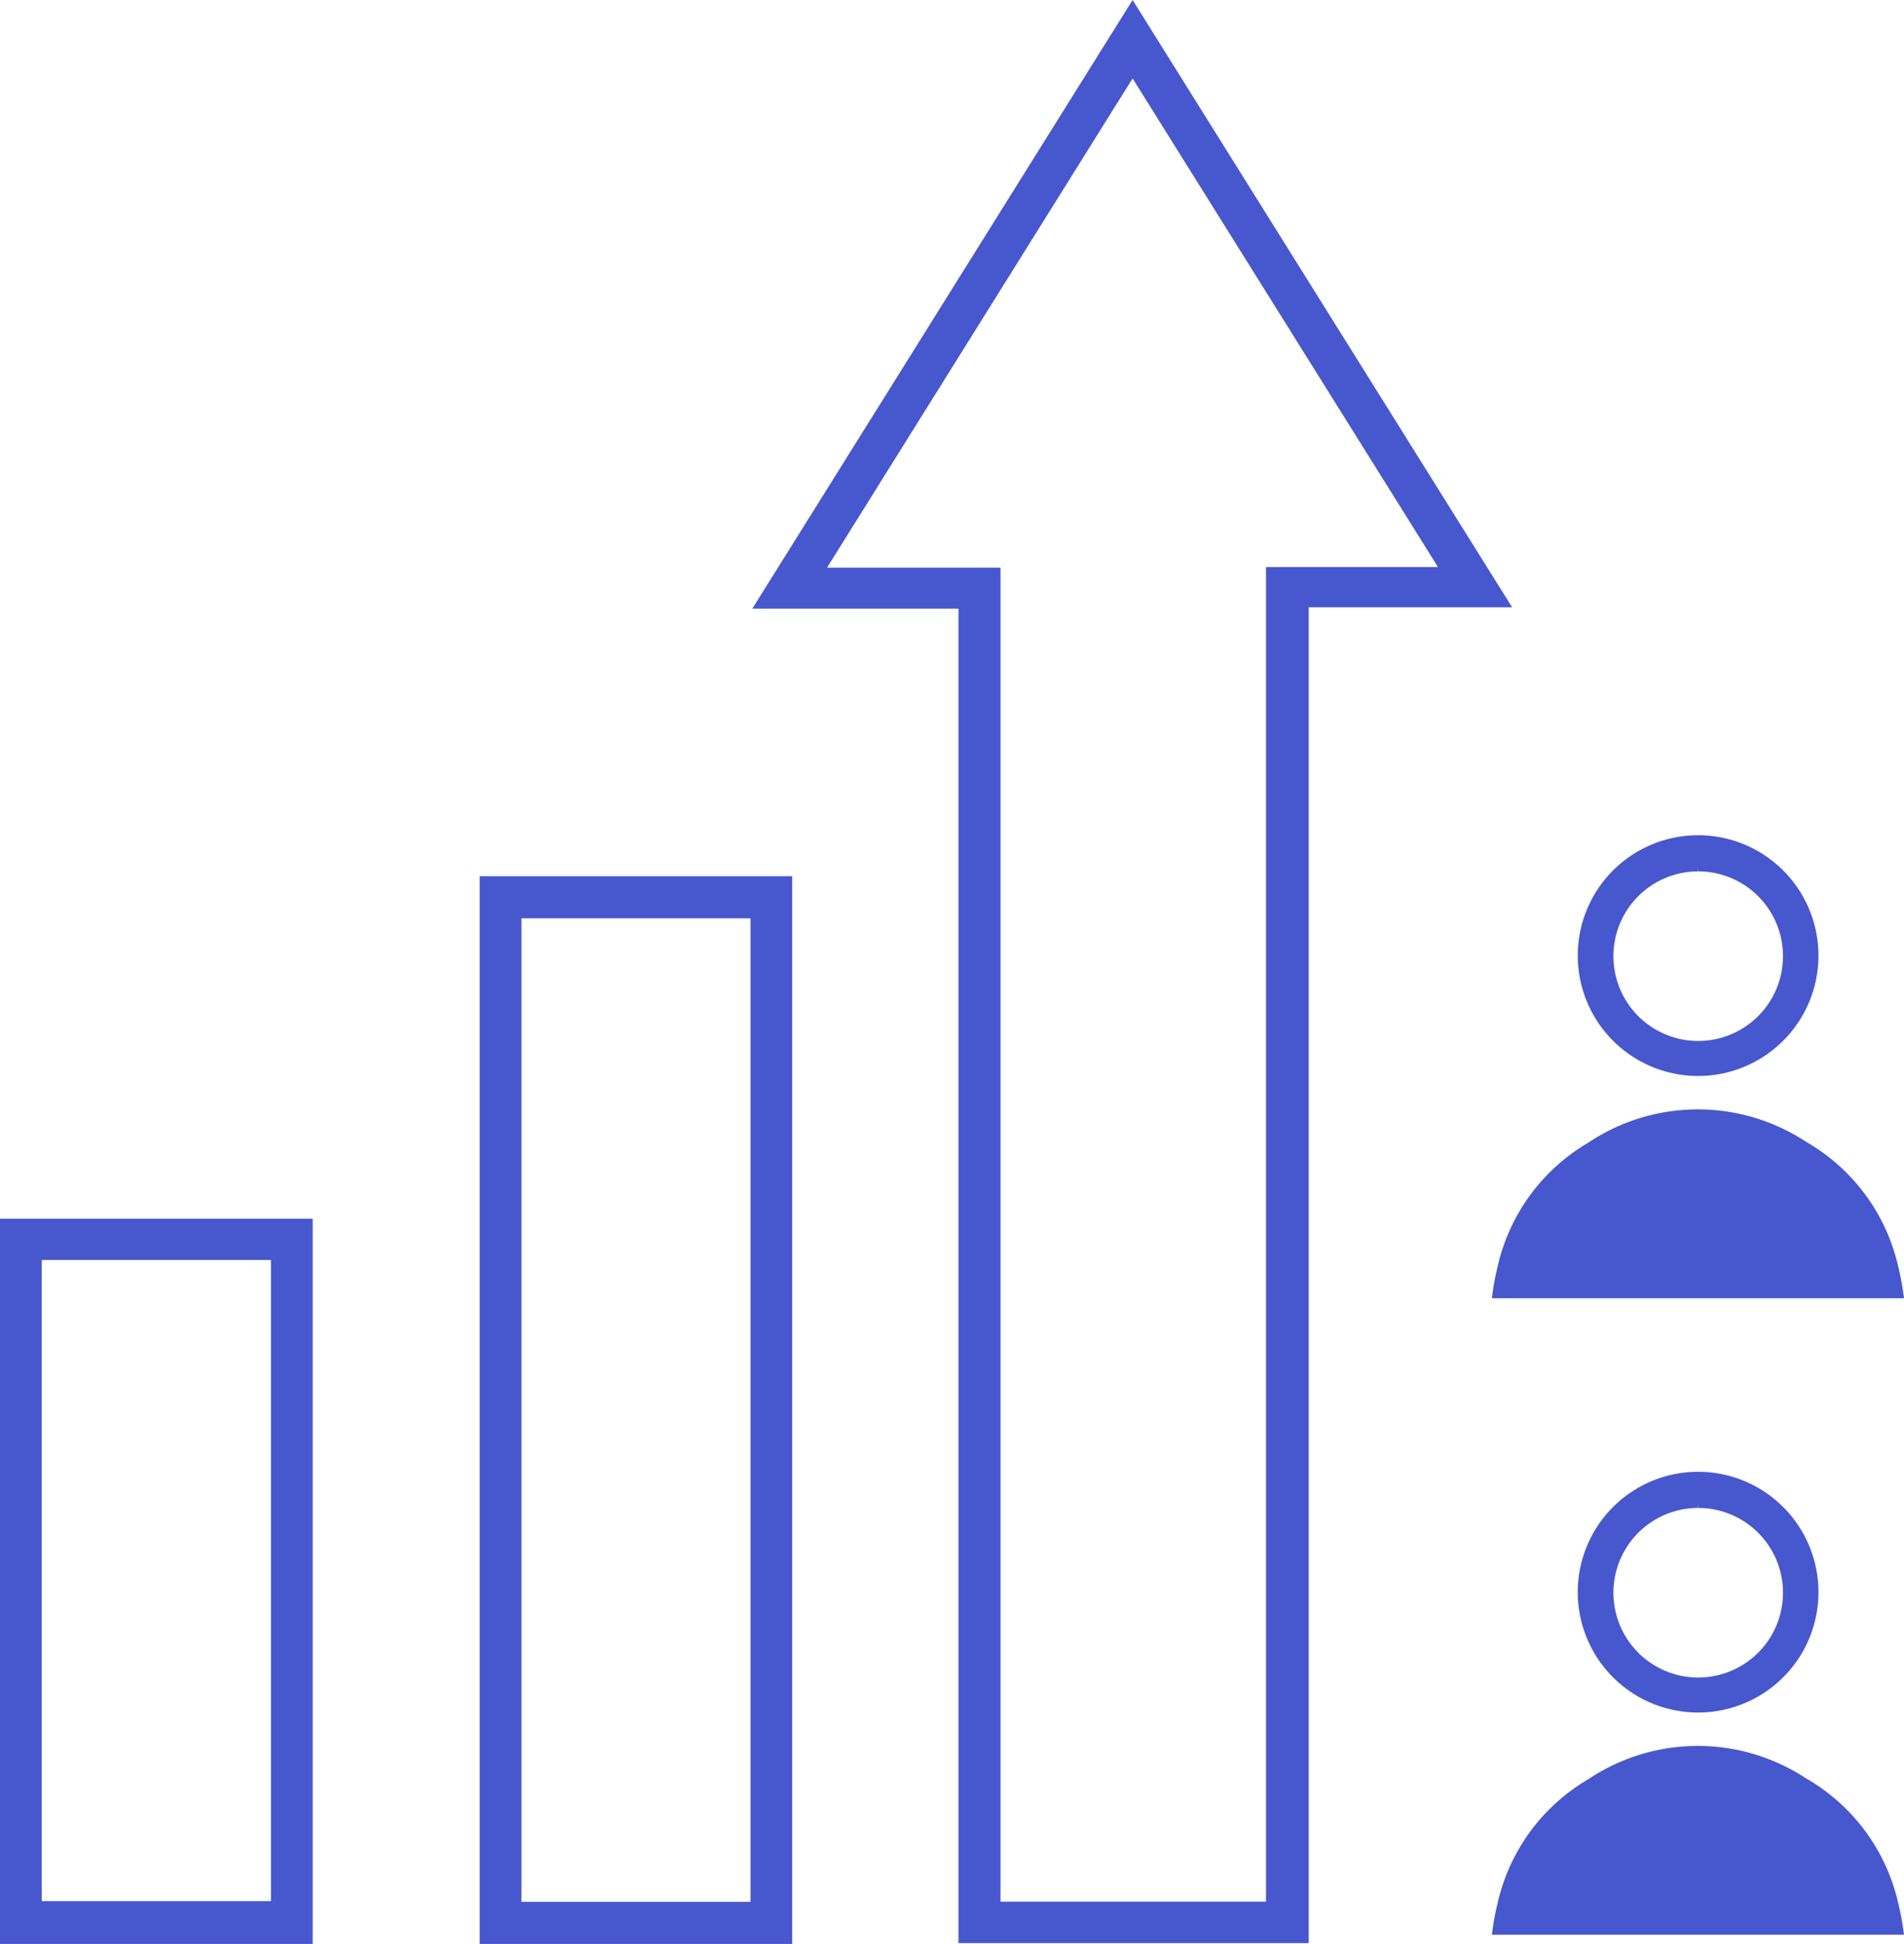
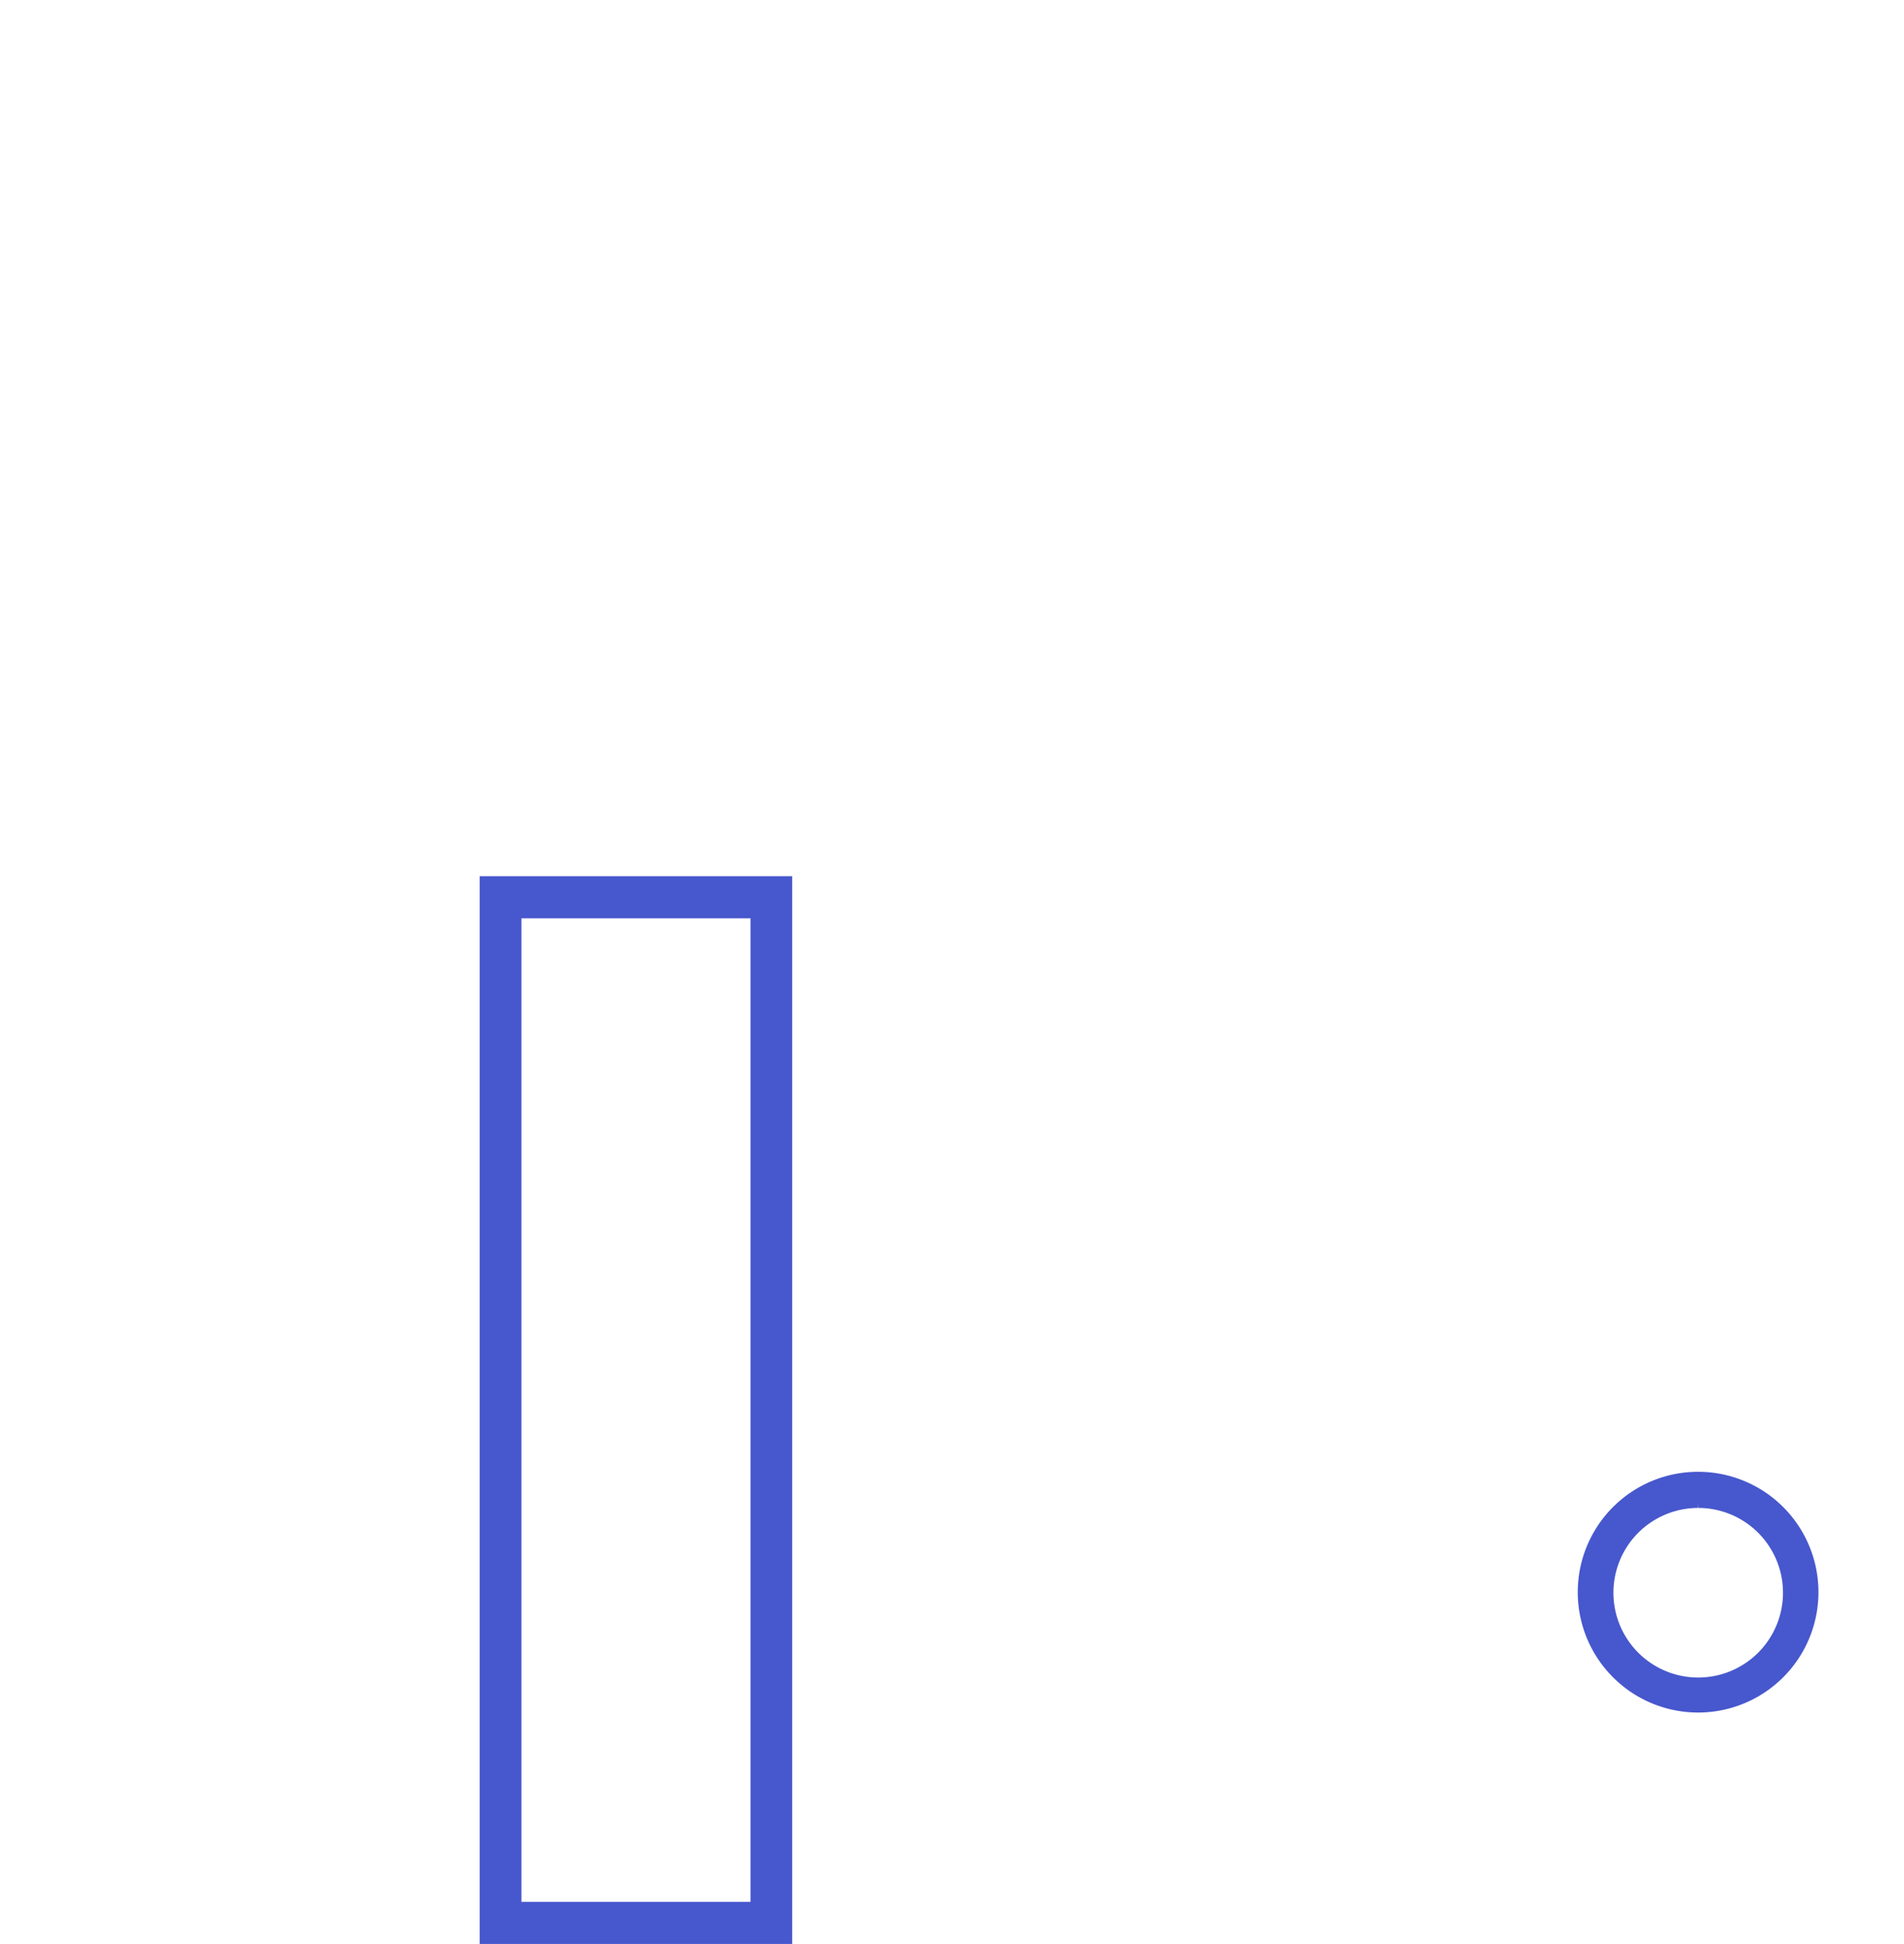
<svg xmlns="http://www.w3.org/2000/svg" width="94.01" height="95.962" viewBox="0 0 94.01 95.962">
-   <path d="M47.325,95.92V30.043H37.148L55.922,0,74.661,29.98H64.618V95.92ZM62.51,93.877V27.992H71L55.922,3.871,40.834,28.023H49.4V93.877Z" fill="#4757cd" fill-rule="evenodd" />
  <path d="M23.684,95.962V43.255h15.43V95.962H23.684Zm13.372-2.078V45.332H25.746V93.884Z" fill="#4757cd" fill-rule="evenodd" />
-   <path d="M0,95.962v-35.8H15.439v35.8ZM13.378,93.85V62.2H2.061V93.85Z" fill="#4757cd" fill-rule="evenodd" />
  <path d="M83.824,84.539h.04a5.942,5.942,0,1,0-.04,0Zm.019-10.1V74.18l.012.259a4.186,4.186,0,1,1-.012,0Z" fill="#4757cd" fill-rule="evenodd" />
-   <path d="M94.01,95.507l-.041-.295a12.474,12.474,0,0,0-.261-1.325l-.008-.044h0a9.527,9.527,0,0,0-4.523-6.052,9.725,9.725,0,0,0-10.762.045,9.514,9.514,0,0,0-4.446,6.006h0l-.009.047a12.7,12.7,0,0,0-.258,1.323l-.04.295H94.01Z" fill="#4757cd" fill-rule="evenodd" />
-   <path d="M83.824,53.115h.04a5.942,5.942,0,1,0-.04,0Zm.019-10.1v-.259l.012.259a4.186,4.186,0,1,1-.012,0Z" fill="#4757cd" fill-rule="evenodd" />
-   <path d="M94.01,64.083l-.041-.295a12.543,12.543,0,0,0-.261-1.326l-.008-.043h0a9.529,9.529,0,0,0-4.523-6.052,9.725,9.725,0,0,0-10.762.045,9.514,9.514,0,0,0-4.446,6.006h0l-.009.046a12.714,12.714,0,0,0-.258,1.324l-.04.3H94.01Z" fill="#4757cd" fill-rule="evenodd" />
</svg>